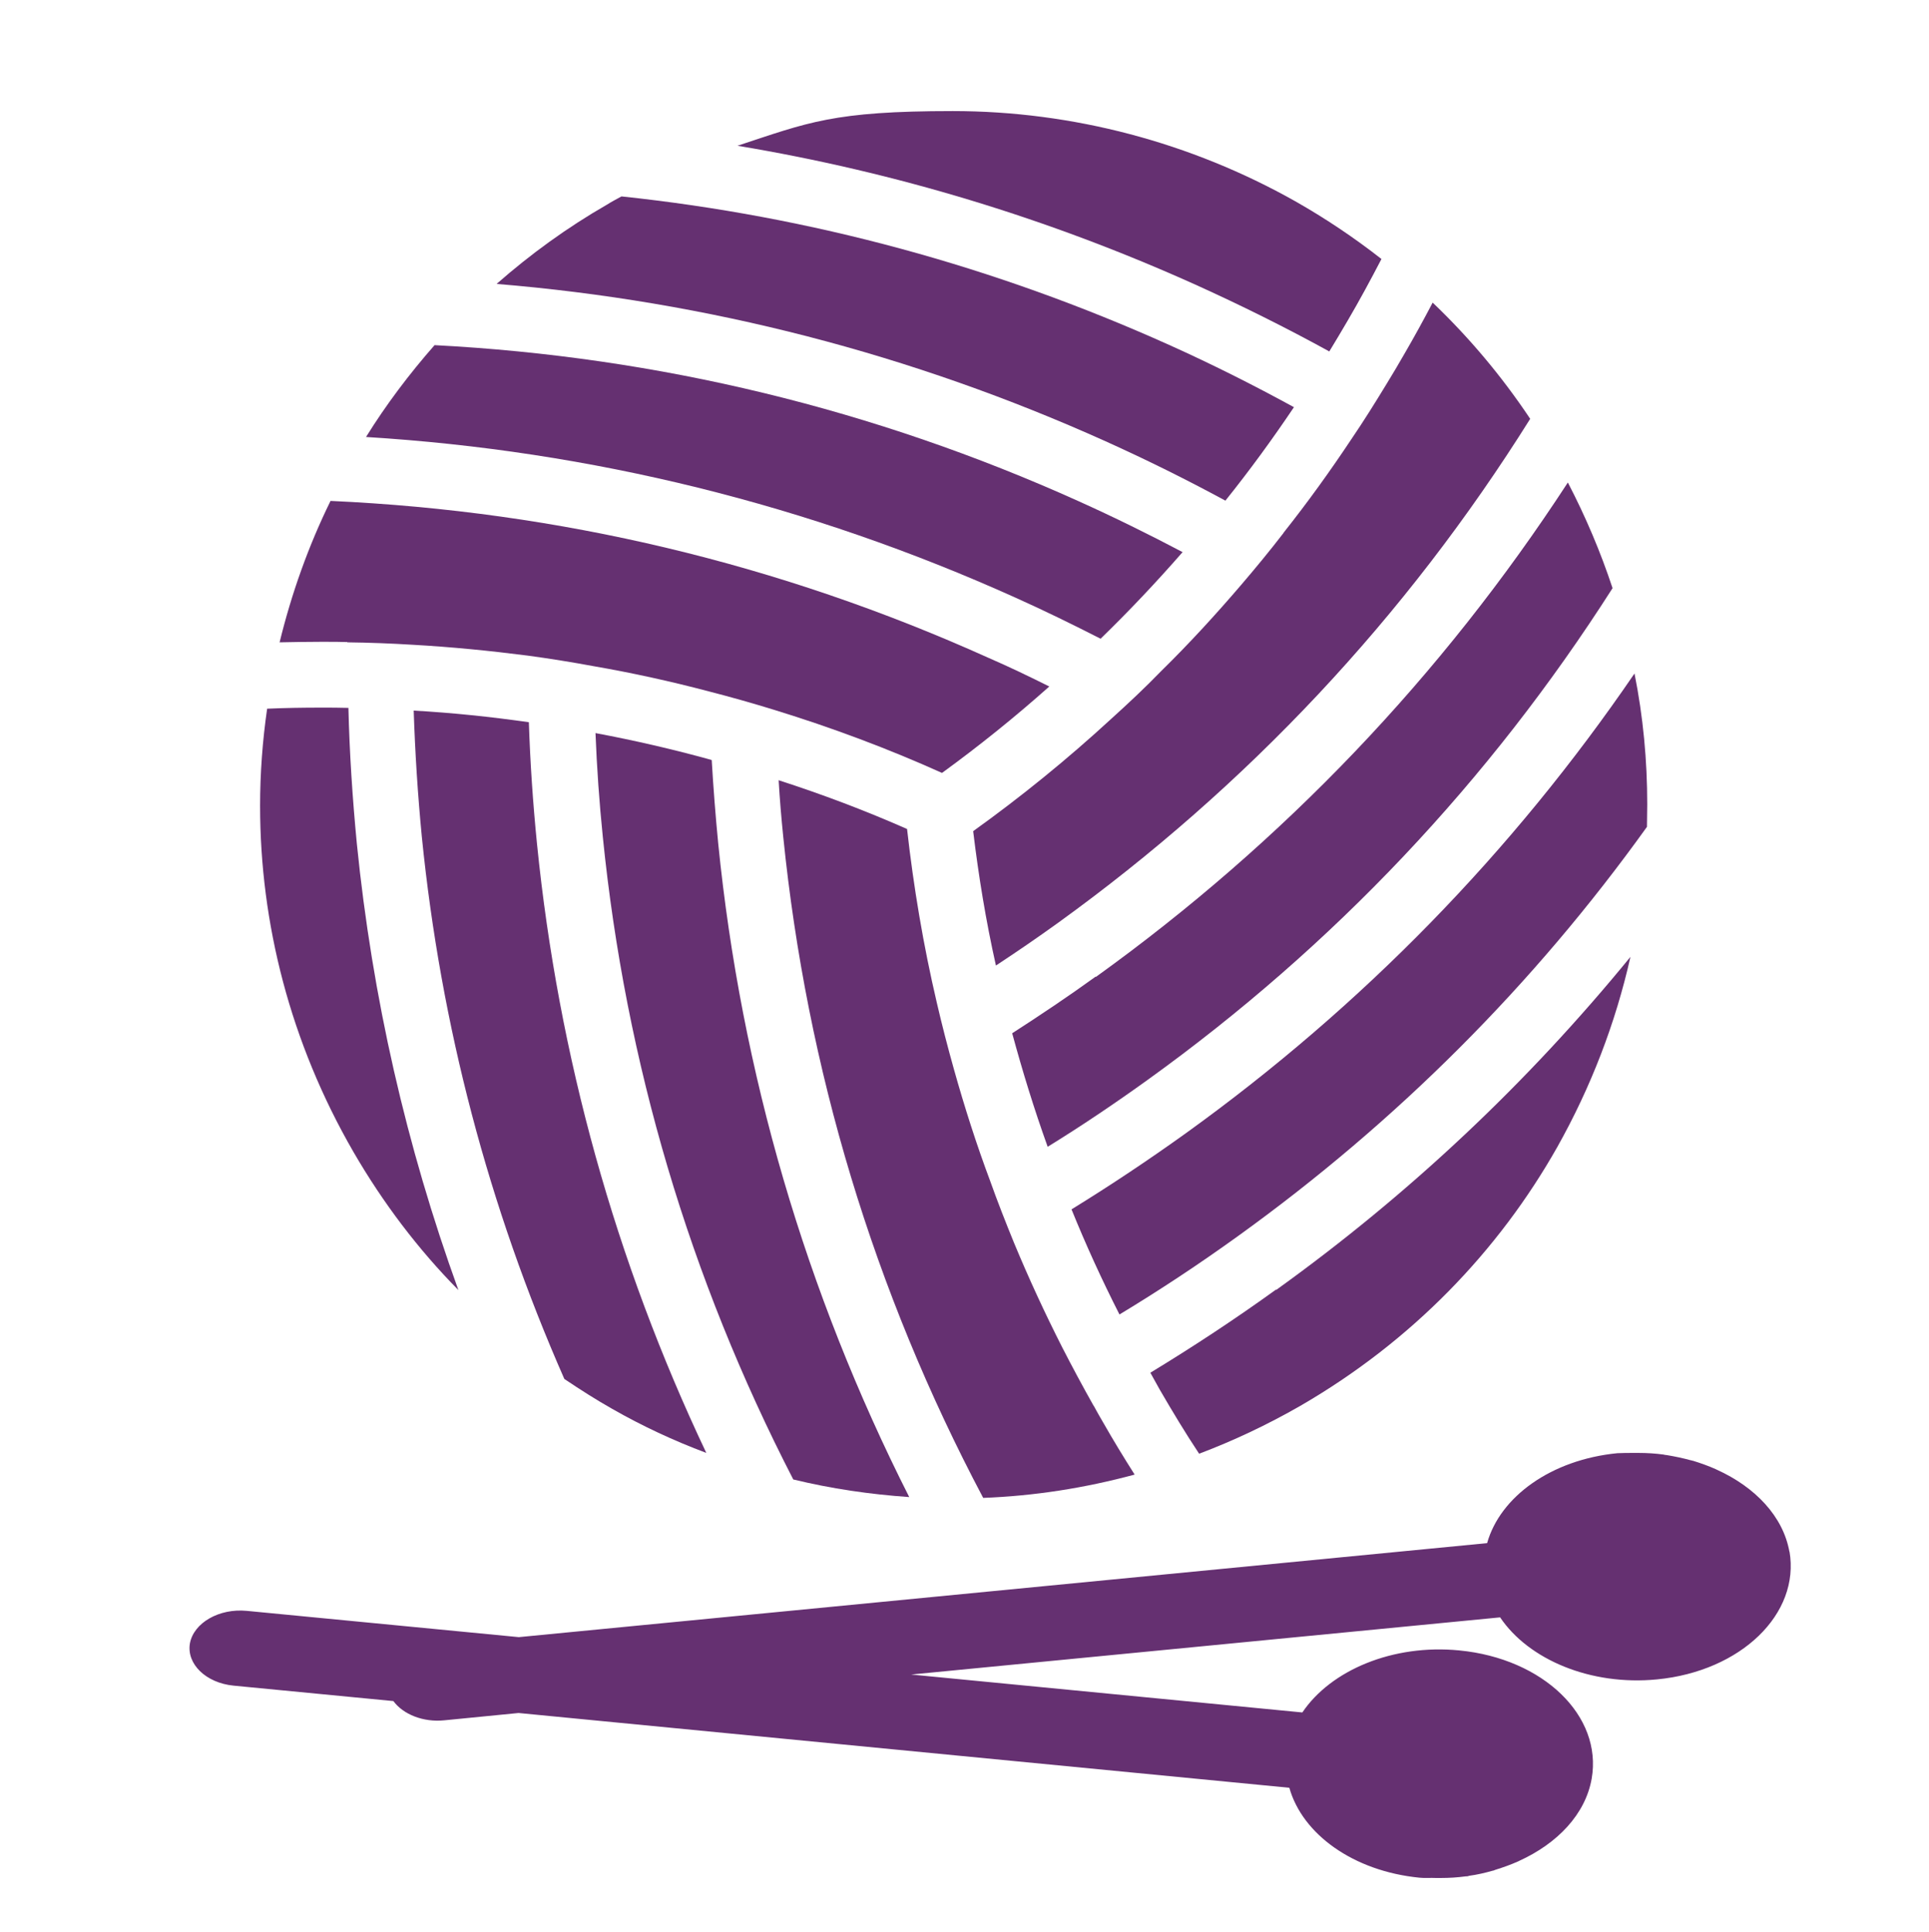
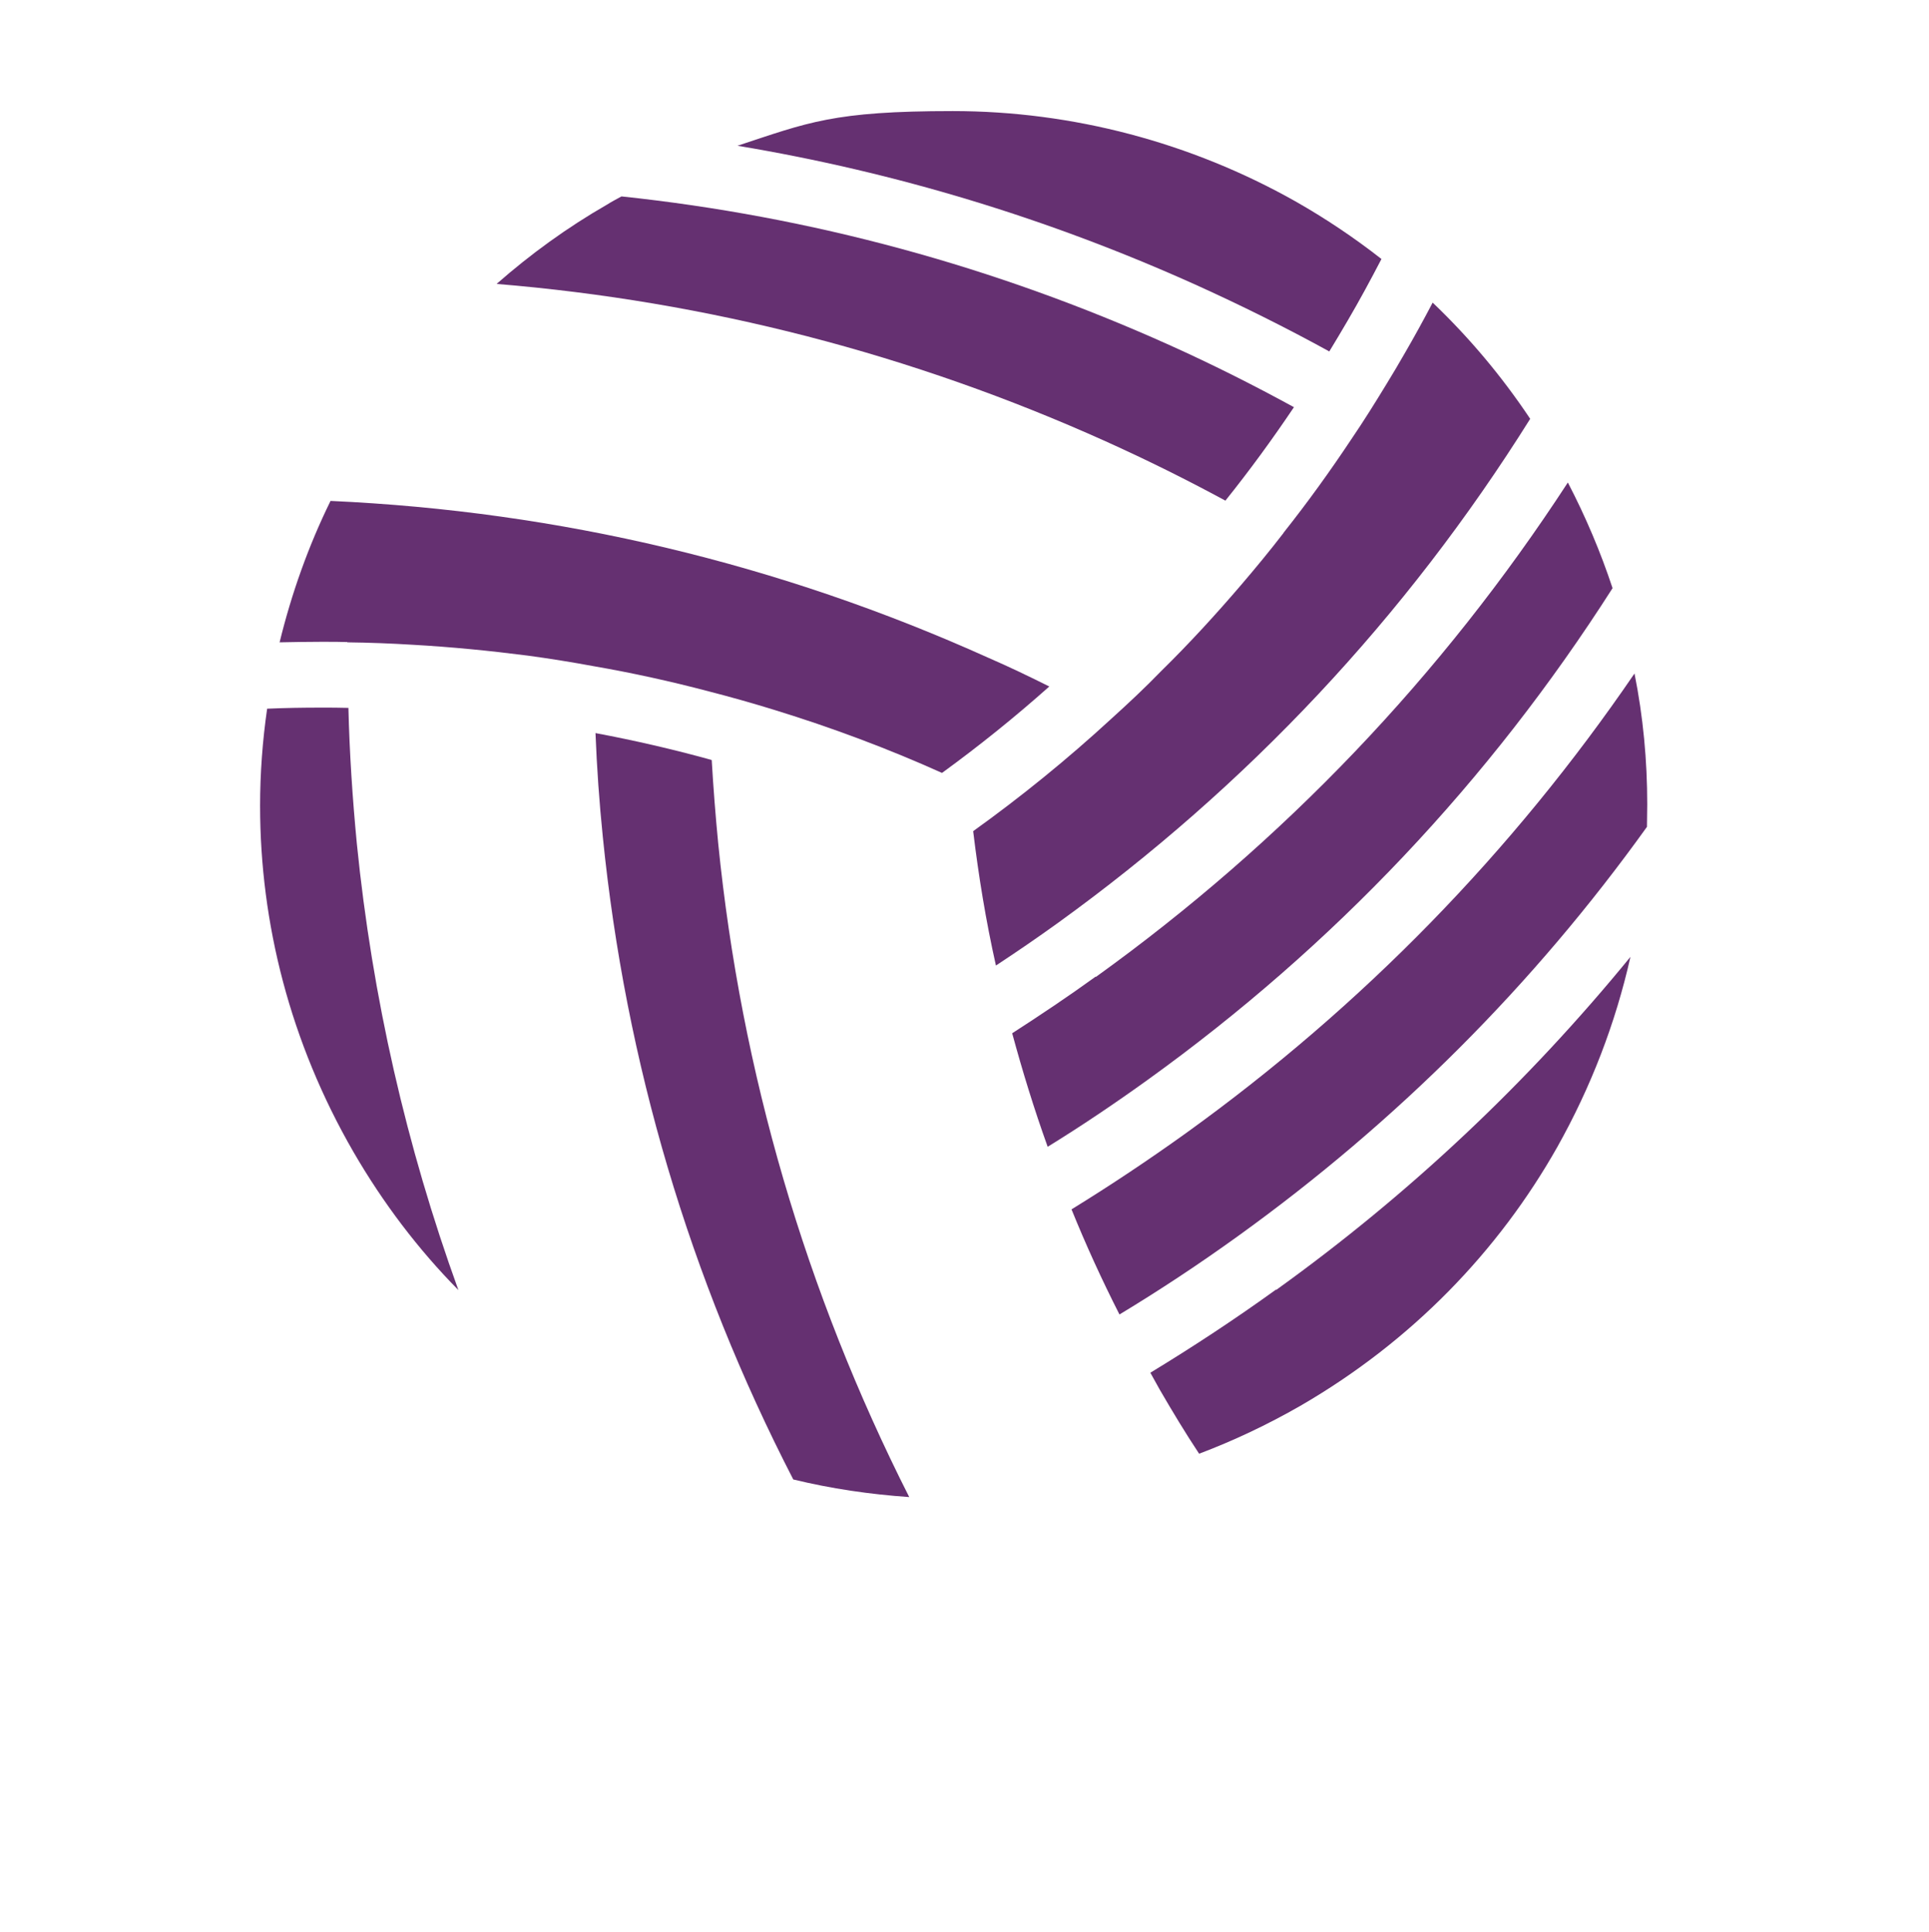
<svg xmlns="http://www.w3.org/2000/svg" fill="none" viewBox="0 0 712 713" height="713" width="712">
  <path fill="#653071" d="M603.3 248.6C558.3 314.5 502.7 371.5 437.7 418.3C423.9 428.2 409.8 437.6 395.5 446.4C400.8 459.5 406.7 472.4 413.2 485.2C428.1 476.2 442.6 466.6 456.9 456.3C515.5 414.1 566.1 363.5 607.9 305.2C607.9 302.4 608 299.7 608 296.9C608 280.7 606.5 264.6 603.3 248.6Z" />
  <path fill="#653071" d="M404.4 360.5C394.3 367.8 384 374.7 373.6 381.4C377.4 395.4 381.7 409.4 386.7 423.3C399.2 415.6 411.5 407.3 423.6 398.6C492.1 349.3 549.7 288.4 595.2 217.1C590.8 203.8 585.3 190.8 578.7 178.1C532.2 249.5 473.7 310.8 404.5 360.6L404.4 360.5Z" />
  <path fill="#653071" d="M473.7 196.799C468.7 203.299 463.5 209.599 458.2 215.799C448.7 226.899 438.9 237.599 428.6 247.699C422.7 253.799 416.5 259.599 410.2 265.299C393.9 280.299 376.9 294.099 359.2 306.799C361.2 323.399 363.9 339.899 367.6 356.399C375.2 351.399 382.8 346.199 390.3 340.799C460.3 290.299 518.9 227.899 564.8 154.599C554.2 138.699 542.1 124.399 528.8 111.699C525.5 117.999 522.1 124.199 518.5 130.399C516.3 134.199 514.1 137.999 511.8 141.699C507.6 148.599 503.3 155.499 498.8 162.099C490.9 173.999 482.6 185.499 473.8 196.599L473.7 196.799Z" />
  <path fill="#653071" d="M490.6 129.8C492.9 126 495.2 122.2 497.4 118.4C501.8 110.9 505.9 103.3 509.9 95.6C499.8 87.7 489.2 80.6 478.1 74.3C439.6 52.6 395.9 41 351.7 41C307.5 41 298.3 45.2 272.2 53.8C330.4 63.5 386.9 80.6 441.3 105.1C458.1 112.7 474.6 120.9 490.6 129.7V129.8Z" />
  <path fill="#653071" d="M452.3 184.8C461.2 173.7 469.6 162.2 477.6 150.3C462.6 142.1 447.3 134.4 431.5 127.3C367 98.3 299.3 79.9 229.4 72.5C227.6 73.5 225.8 74.4 224.1 75.5C209.3 84 195.7 93.9 183.3 104.8C261.1 111.2 336.6 130.7 408.1 162.9C423.2 169.7 437.9 177 452.3 184.8Z" />
-   <path fill="#653071" d="M406.2 235.8C416.7 225.6 426.8 214.9 436.5 203.8C424 197.2 411.2 190.9 398.1 185C322.7 151 242.9 131.7 160.4 127.4C151 138.1 142.5 149.4 135.1 161.3C218.2 166.4 298.7 186.3 374.8 220.6C385.5 225.4 395.9 230.5 406.3 235.8H406.2Z" />
  <path fill="#653071" d="M128.2 237.1C136.3 237.2 144.4 237.5 152.4 238C166.6 238.8 180.8 240.2 194.8 242C202.9 243.1 211 244.4 219.1 245.9C233.5 248.4 247.6 251.5 261.6 255.2C269.8 257.3 277.9 259.6 286 262.1C307.1 268.6 327.7 276.3 347.7 285.3C361.3 275.4 374.5 264.8 387.3 253.4C379.9 249.7 372.4 246.1 364.8 242.8C287.8 208.1 206.4 188.7 122 184.9C113.8 201.6 107.6 219.1 103.2 237.1C108.3 237 113.4 236.9 118.6 236.9C123.8 236.9 125 236.9 128.2 237V237.1Z" />
  <path fill="#653071" d="M128.5 261.299C125.2 261.199 122 261.199 118.6 261.199C111.9 261.199 105.2 261.299 98.6 261.599C96.9 273.399 96 285.399 96 297.399C96 340.799 107.1 384.699 130.4 425.099C141.4 444.099 154.4 461.199 169.2 476.199C150 423.199 137.4 368.099 131.7 311.299C130.1 294.599 129 277.899 128.6 261.299H128.5Z" />
-   <path fill="#653071" d="M195.3 266.601C181.2 264.601 167.1 263.101 152.7 262.301C153.2 277.801 154.2 293.401 155.7 308.901C162.7 378.501 180.3 445.401 208.3 509.001C214.1 512.901 219.9 516.601 225.9 520.001C237.1 526.401 248.7 531.801 260.7 536.301C227.1 465.401 206.1 389.901 198.2 311.401C196.7 296.401 195.7 281.501 195.2 266.601H195.3Z" />
  <path fill="#653071" d="M262.6 280.5C248.5 276.6 234.2 273.3 219.8 270.6C220.3 283.3 221.2 296.2 222.5 308.9C230.9 392.2 254.5 471.8 292.8 546.1C306.8 549.5 321.1 551.6 335.6 552.6C297.3 476.9 273.6 395.9 265.1 311.4C264.1 301.1 263.3 290.8 262.7 280.6L262.6 280.5Z" />
-   <path fill="#653071" d="M403.6 518.8C399.6 511.7 395.8 504.6 392.1 497.4C385.6 484.6 379.7 471.8 374.3 458.8C371.2 451.2 368.2 443.6 365.5 436C360.4 422.4 356 408.6 352.1 394.7C349.8 386.5 347.7 378.4 345.8 370.2C340.8 348.9 337.2 327.4 334.8 306C319.4 299.2 303.5 293.2 287.4 288C287.8 295 288.4 302 289.1 308.9C297.8 394.7 322.5 476.6 362.9 552.9C381.6 552.2 400.3 549.3 418.8 544.3C414.8 538 410.9 531.6 407.2 525.1C406 523 404.8 521 403.7 518.9L403.6 518.8Z" />
  <path fill="#653071" d="M471 475.999C455.9 486.899 440.4 497.099 424.6 506.699C425.8 508.799 426.9 510.899 428.1 512.999C432.8 521.099 437.5 528.899 442.6 536.599C455.3 531.799 467.8 525.899 480 518.899C521.1 495.099 553.1 461.799 574.8 423.399C587.2 401.299 596.3 377.699 601.8 353.199C563.9 399.599 520.2 440.799 471.1 476.099L471 475.999Z" />
-   <path fill="#653071" d="M660.5 572.901C658.2 559.701 647.8 548.901 633.7 542.501C633.6 542.501 633.5 542.401 633.3 542.301C630.6 541.101 627.8 540.101 624.9 539.201C624.6 539.201 624.3 539.001 624 539.001C621.1 538.201 618.2 537.601 615.2 537.101C614.8 537.101 614.4 537.001 614 536.901C611 536.501 607.9 536.301 604.8 536.301C604.7 536.301 604.5 536.301 604.4 536.301C603.9 536.301 603.4 536.301 603 536.301C601 536.301 599.1 536.301 597 536.401C572.5 538.801 553.7 552.501 548.9 569.601L191.5 604.301L91.1 594.601C80.9 593.601 71.5 599.001 70.1 606.601C68.8 614.201 76 621.201 86.2 622.201L145.2 627.901C148.8 632.801 156.2 635.801 164 635.001L191.4 632.301L475.9 659.901C480.7 677.001 499.5 690.701 524 693.101C526 693.301 528 693.101 530 693.201C530.5 693.201 531 693.201 531.4 693.201C531.8 693.201 531.7 693.201 531.8 693.201C535 693.201 538 693.001 541 692.601C541.4 692.601 541.8 692.601 542.2 692.401C545.2 692.001 548.2 691.301 551 690.501C551.3 690.501 551.6 690.301 551.9 690.201C554.8 689.301 557.6 688.301 560.3 687.101C560.4 687.101 560.5 687.001 560.7 686.901C574.8 680.501 585.2 669.701 587.5 656.501C591.5 633.401 569.7 612.201 538.6 609.201C514.1 606.801 491.2 616.501 480.7 632.101L336.3 618.101L553.7 597.001C564.2 612.601 587.1 622.301 611.6 619.901C642.6 616.901 664.5 595.701 660.5 572.601V572.901Z" />
</svg>